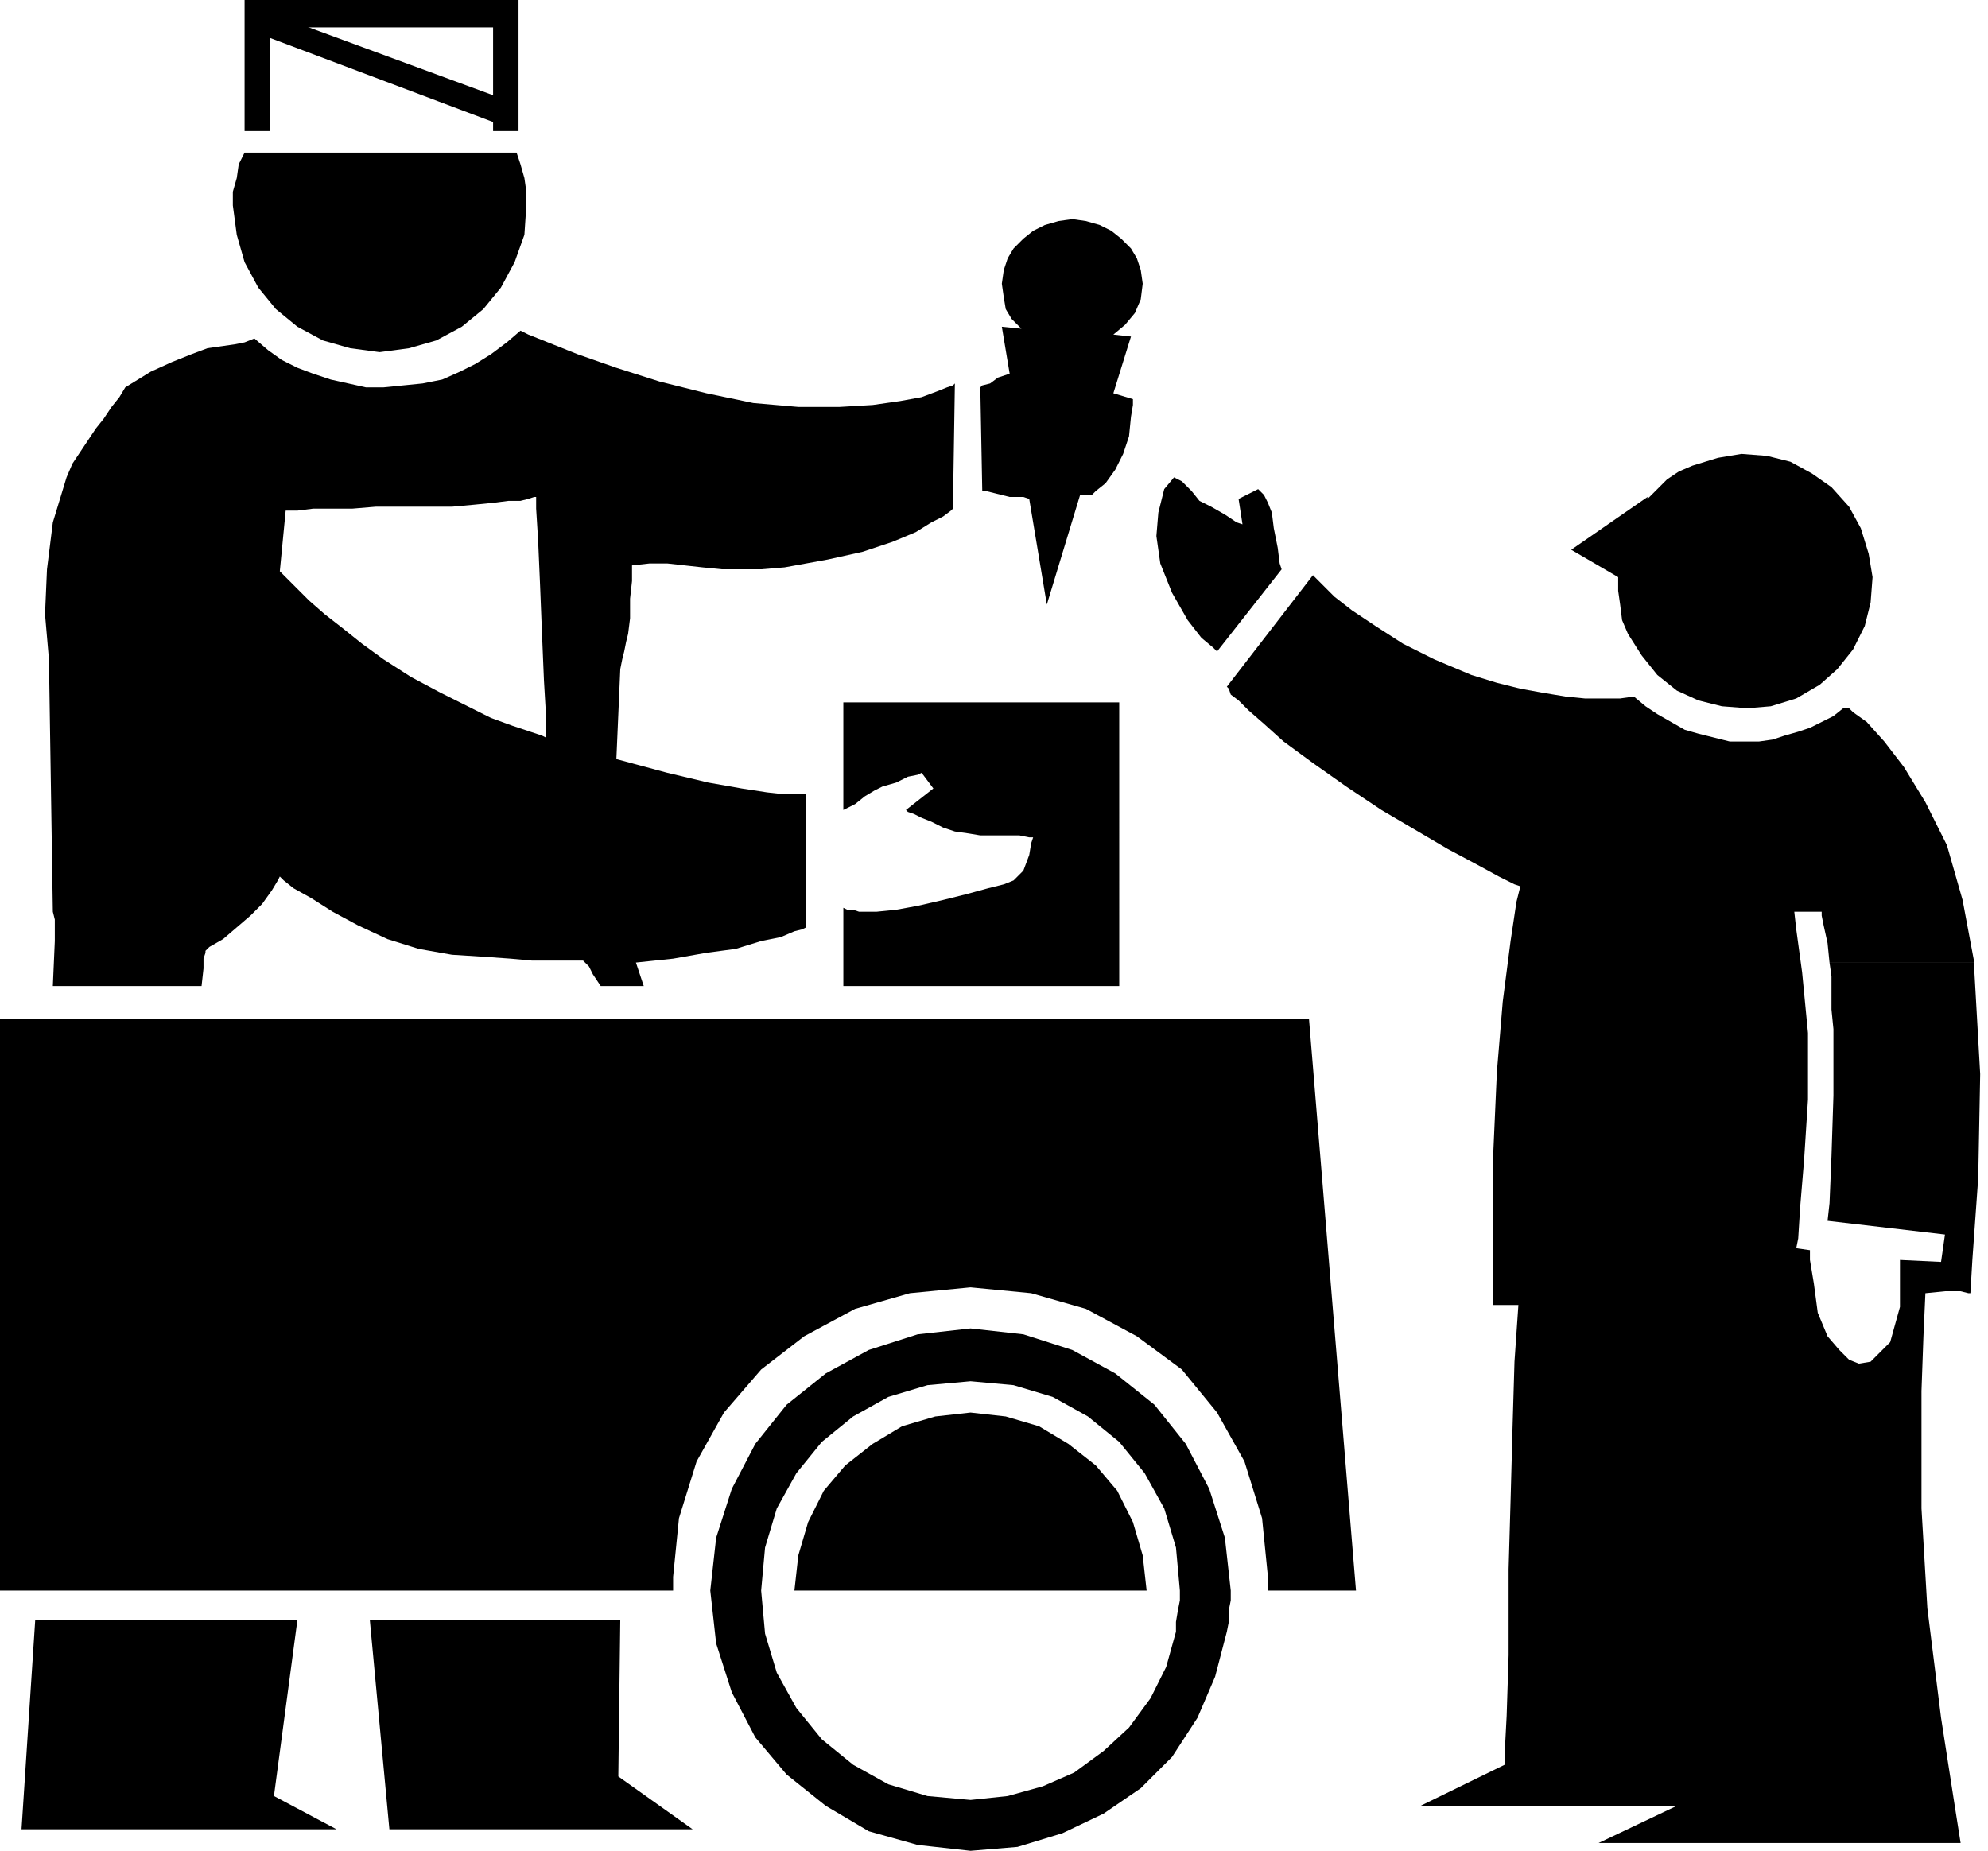
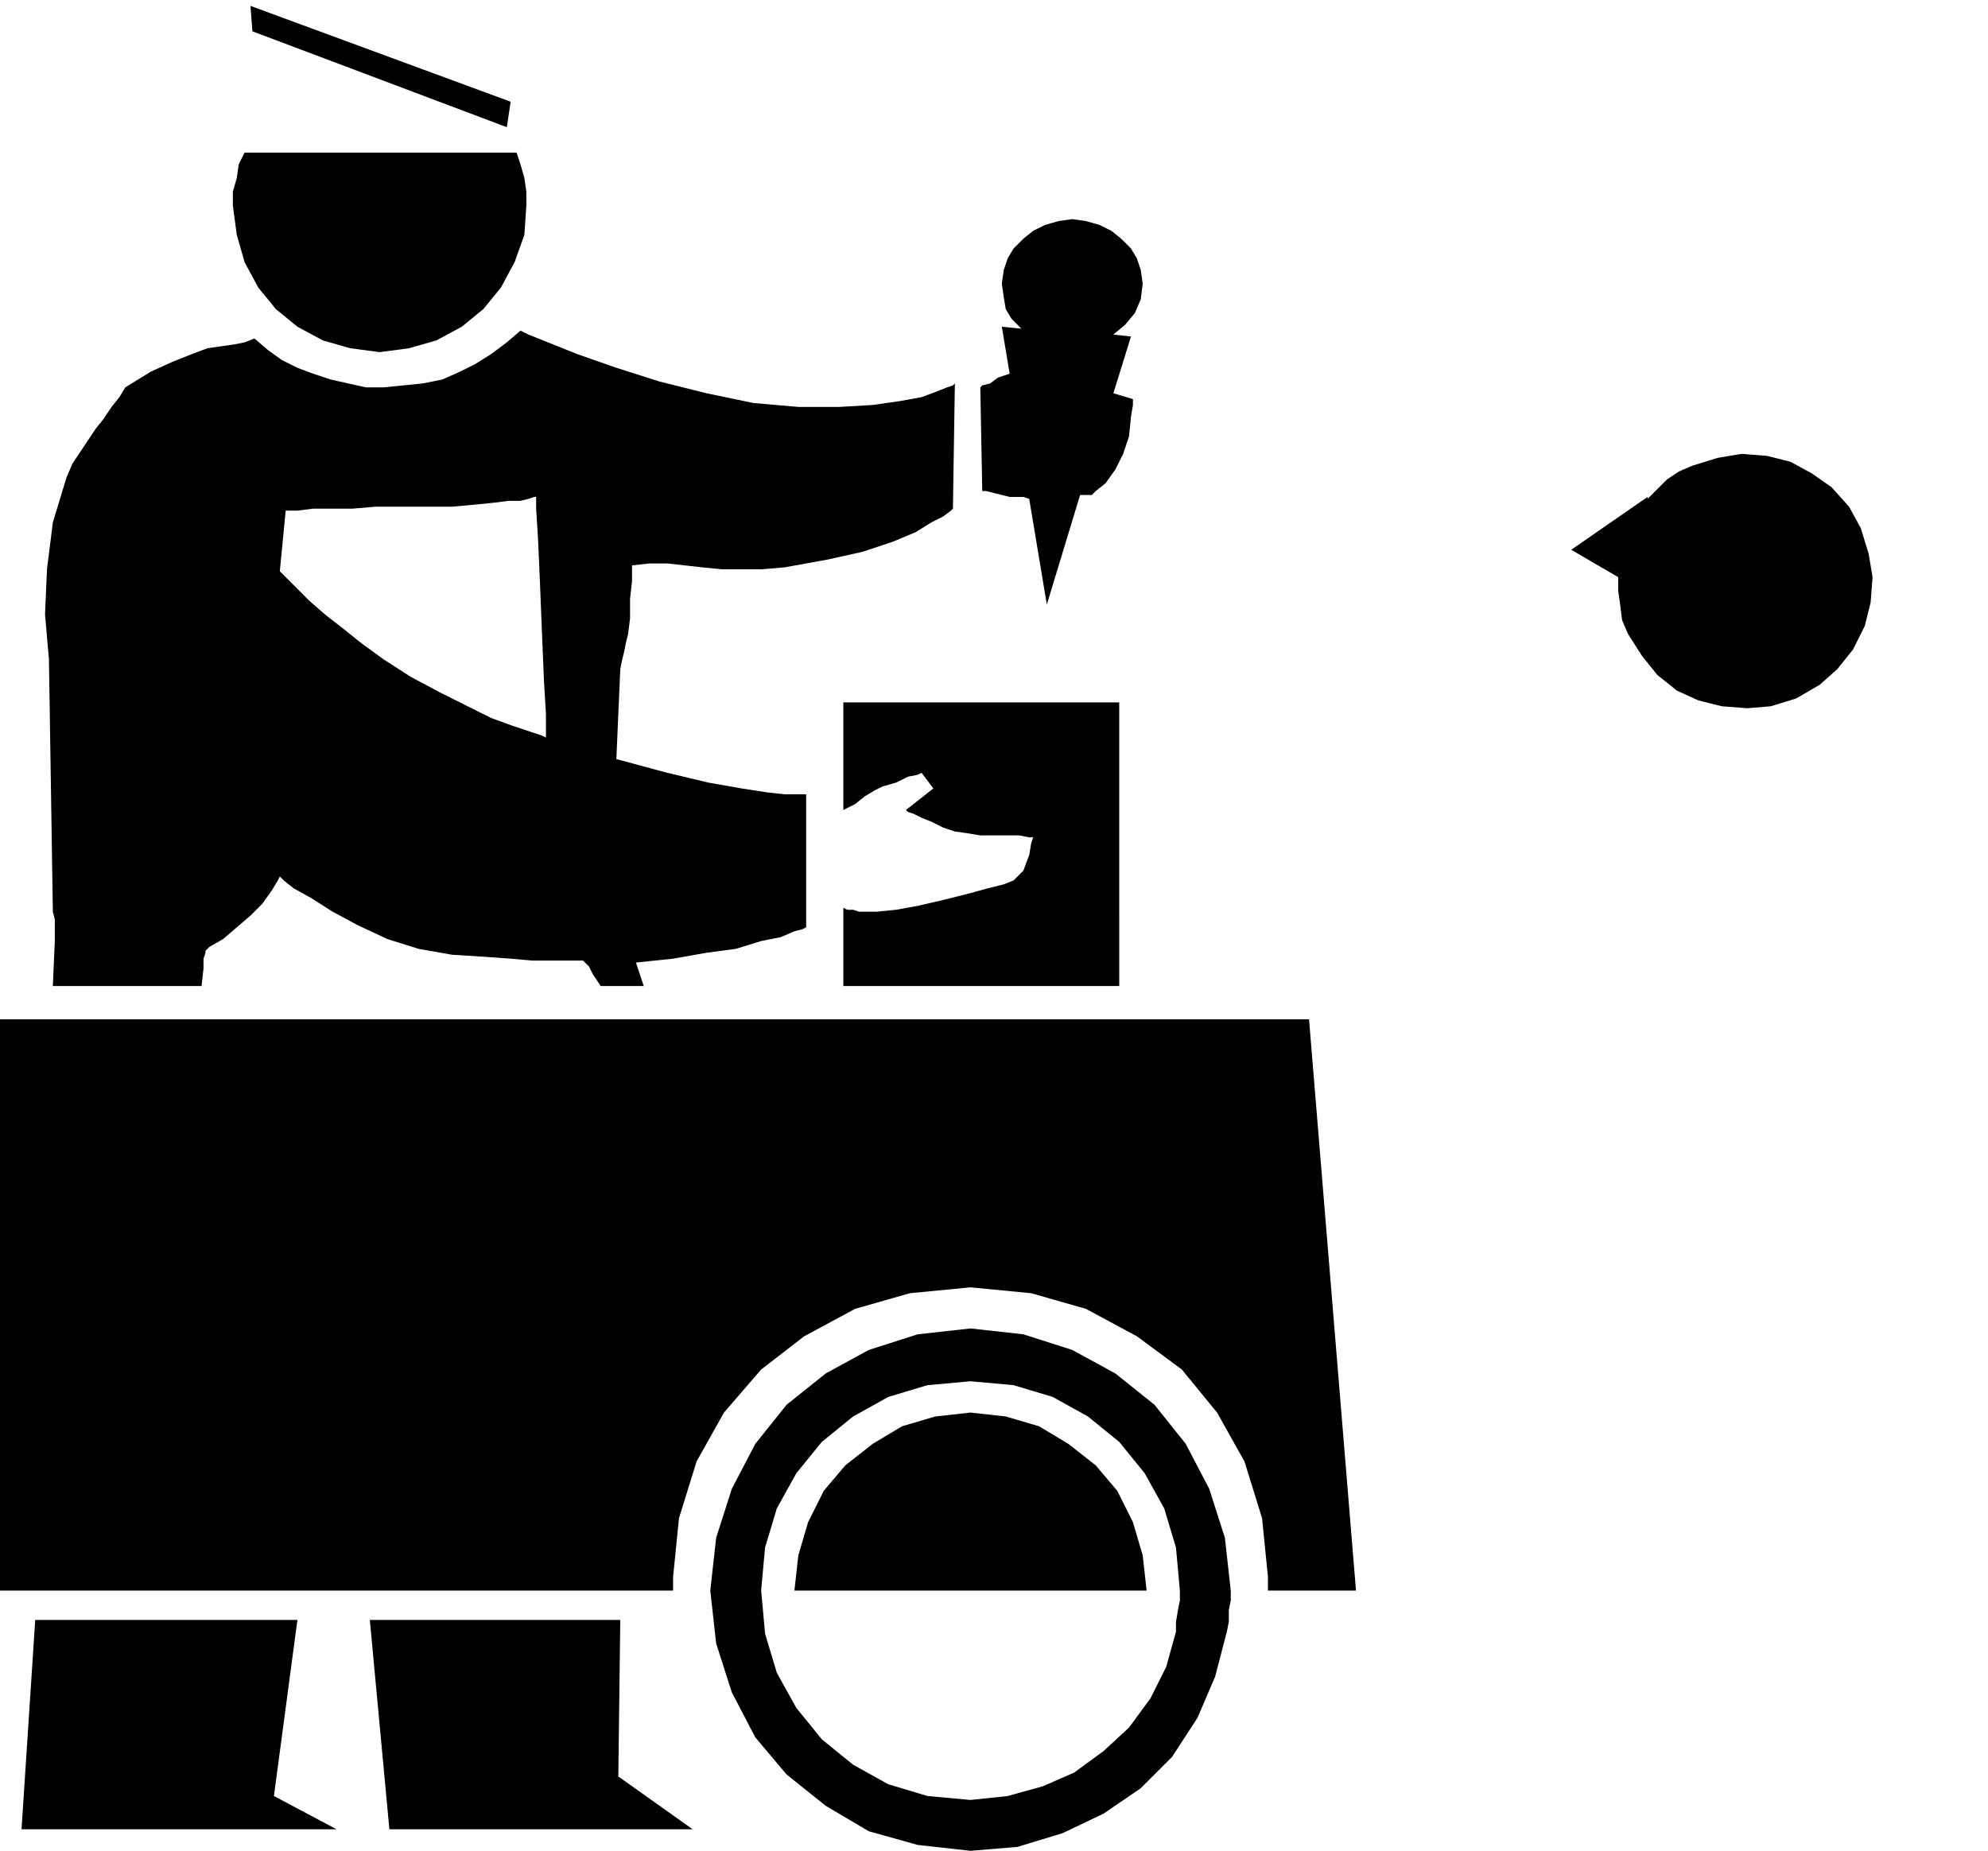
<svg xmlns="http://www.w3.org/2000/svg" width="97.536" height="90.816" fill-rule="evenodd" stroke-linecap="round" preserveAspectRatio="none" viewBox="0 0 1016 946">
  <style>.pen1{stroke:none}.brush2{fill:#000}</style>
-   <path d="M265 0v67h-13V14H138v53h-13V0h140z" class="pen1 brush2" />
  <path d="m129 16-1-13 133 49-2 13-130-49zm135 62 2 6 2 7 1 7v7l-1 15-5 14-7 13-9 11-11 9-13 7-14 4-15 2-15-2-14-4-13-7-11-9-9-11-7-13-4-14-2-15v-7l2-7 1-7 3-6h139zm167 281v55l6-3 5-4 5-3 4-2 7-2 6-3 5-1 2-1 6 8-14 11 1 1 3 1 4 2 5 2 6 3 6 2 7 1 6 1h20l5 1h2l-1 3-1 6-3 8-5 5-5 2-8 2-11 3-12 3-13 3-11 2-10 1h-9l-3-1h-3l-2-1v40h141V359H431zM11 935h161l-32-17 12-90H18l-7 107z" class="pen1 brush2" />
  <path d="m105 486 2-2 7-4 7-6 7-6 6-6 5-7 3-5 1-2 2 2 5 4 9 5 11 7 13 7 15 7 16 5 17 3 16 1 14 1 11 1h26l1 1 2 2 2 4 4 6h22l-1-3-1-3-1-3-1-3 19-2 17-3 15-2 13-4 10-2 7-3 4-1 2-1v-68h-11l-9-1-13-2-17-3-21-5-26-7 2-46 1-5 1-4 1-5 1-4h-44l1 24 1 17v12l-2-1-6-2-9-3-11-4-12-6-14-7-15-8-14-9-11-8-10-8-9-7-8-7-6-6-5-5-3-3-1-1 3-31h6l8-1h20l12-1h39l11-1 10-1 8-1h6l4-1 3-1h1v6l1 16 1 23 1 25h44l1-8v-10l1-9v-8l9-1h9l9 1 9 1 10 1h20l12-1 22-4 18-4 15-5 12-5 8-5 6-3 4-3 1-1 1-64-1 1-3 1-5 2-8 3-11 2-14 2-17 1h-21l-23-2-24-5-24-6-22-7-20-7-15-6-10-4-4-2-7 6-8 6-8 5-8 4-9 4-10 2-10 1-10 1h-9l-9-2-9-2-9-3-8-3-8-4-7-5-7-6-5 2-5 1-7 1-7 1-8 3-10 4-11 5-13 8-3 5-4 5-4 6-4 5-4 6-4 6-4 6-3 7-7 23-3 24-1 23 2 23 2 129 1 4v11l-1 23h76l1-9v-5l1-3v-1zm84 342 10 107h155l-38-27 1-80H189zm155-22 3-30 9-29 14-25 19-22 22-17 26-14 28-8 31-3 31 3 28 8 26 14 23 17 18 22 14 25 9 29 3 30v7h45l-24-292H0v292h344v-7z" class="pen1 brush2" />
  <path d="m586 813-2-18-5-17-8-16-11-13-14-11-15-9-17-5-18-2-18 2-17 5-15 9-14 11-11 13-8 16-5 17-2 18h180z" class="pen1 brush2" />
  <path d="m496 920-22-2-20-6-18-10-16-13-13-16-10-18-6-20-2-22 2-22 6-20 10-18 13-16 16-13 18-10 20-6 22-2 22 2 20 6 18 10 16 13 13 16 10 18 6 20 2 22v5l-1 5-1 6v5h26l1-5v-6l1-5v-5l-3-27-8-25-12-23-16-20-20-16-22-12-25-8-27-3-27 3-25 8-22 12-20 16-16 20-12 23-8 25-3 27 3 27 8 25 12 23 16 19 20 16 22 13 25 7 27 3 24-2 23-7 21-10 19-13 16-16 13-20 9-21 6-23h-26l-5 18-8 16-11 15-13 12-15 11-16 7-18 5-19 2zm82-748-9-1 6-5 5-6 3-7 1-8-1-7-2-6-3-5-5-5-5-4-6-3-7-2-7-1-7 1-7 2-6 3-5 4-5 5-3 5-2 6-1 7 1 7 1 6 3 5 5 5-10-1 4 24-6 2-4 3-4 1-1 1 1 53h2l4 1 8 2h7l3 1 9 54 17-56h6l2-2 5-4 5-7 4-8 3-9 1-10 1-6v-3l-10-3 9-29zm225 109 39-27v1l5-5 5-5 6-4 7-3 13-4 12-2 13 1 12 3 11 6 10 7 9 10 6 11 4 13 2 12-1 13-3 12-6 12-8 10-9 8-12 7-13 4-12 1-13-1-12-3-11-5-10-8-8-10-7-11-3-7-1-8-1-7v-7l-24-14z" class="pen1 brush2" />
-   <path d="m671 294 1 1 4 4 6 6 9 7 12 8 14 9 16 8 19 8 13 4 12 3 11 2 12 2 10 1h18l7-1 6 5 6 4 7 4 7 4 7 2 8 2 8 2h15l7-1 6-2 7-2 6-2 6-3 6-3 5-4h3l2 2 7 5 9 10 10 13 11 18 11 22 8 28 6 32h-74l-1-10-2-9-1-5v-2h-14l1 9 3 22 3 31v34l-2 31-2 24-1 16-1 5 7 1v5l2 12 2 15 5 12 6 7 5 5 5 2 6-1 10-10 5-18v-24l21 1 2-14-60-7 1-9 1-24 1-31v-34l-1-10v-17l-1-7h74v4l3 53-1 53-3 42-1 17h-1l-4-1h-8l-10 1-1 22-1 28v60l3 51 7 56 7 45 3 19H817l40-19H726l43-21v-6l1-19 1-31v-44l1-35 1-37 1-34 2-29h-13v-74l2-45 3-36 4-31 3-20 2-8-3-1-8-4-11-6-15-8-17-10-17-10-18-12-17-12-15-11-10-9-8-7-5-5-4-3-1-3-1-1 44-57zm-16-3-1-3-1-8-2-10-1-8-2-5-2-4-2-2-1-1-10 5 2 13-3-1-6-4-7-4-6-3-4-5-5-5-4-2-5 6-3 12-1 12 2 14 6 15 8 14 7 9 6 5 2 2 33-42z" class="pen1 brush2" />
</svg>